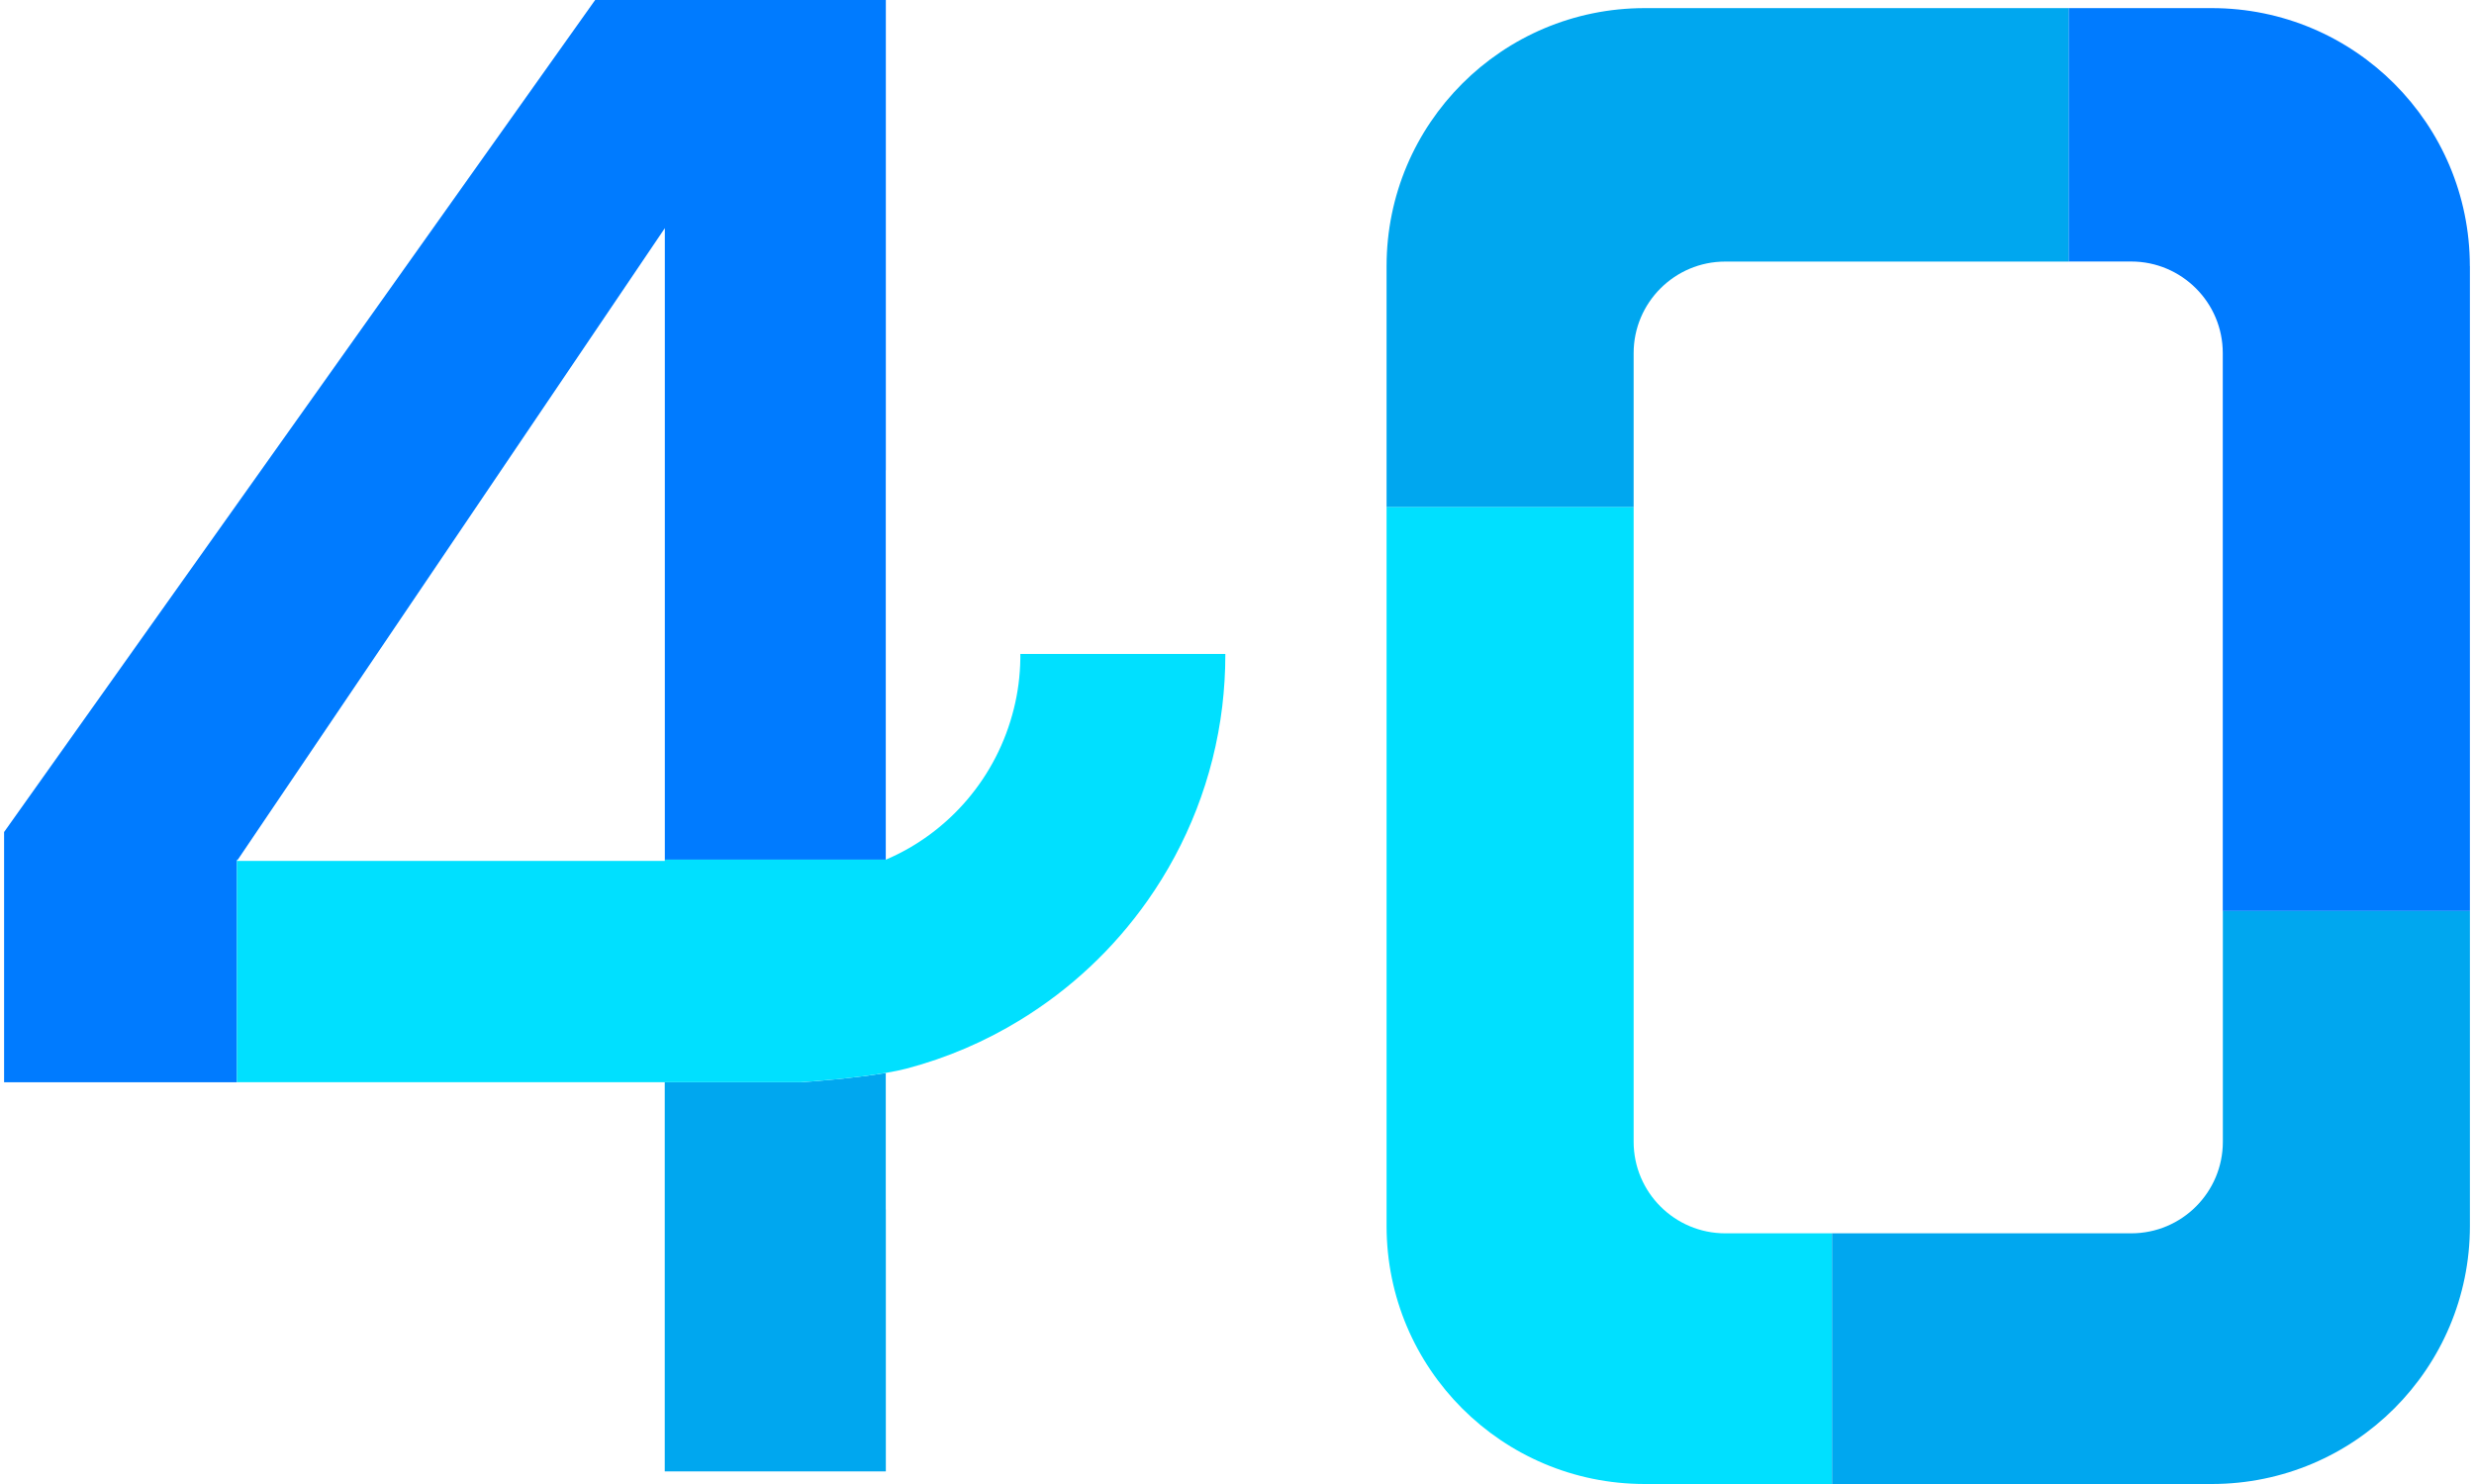
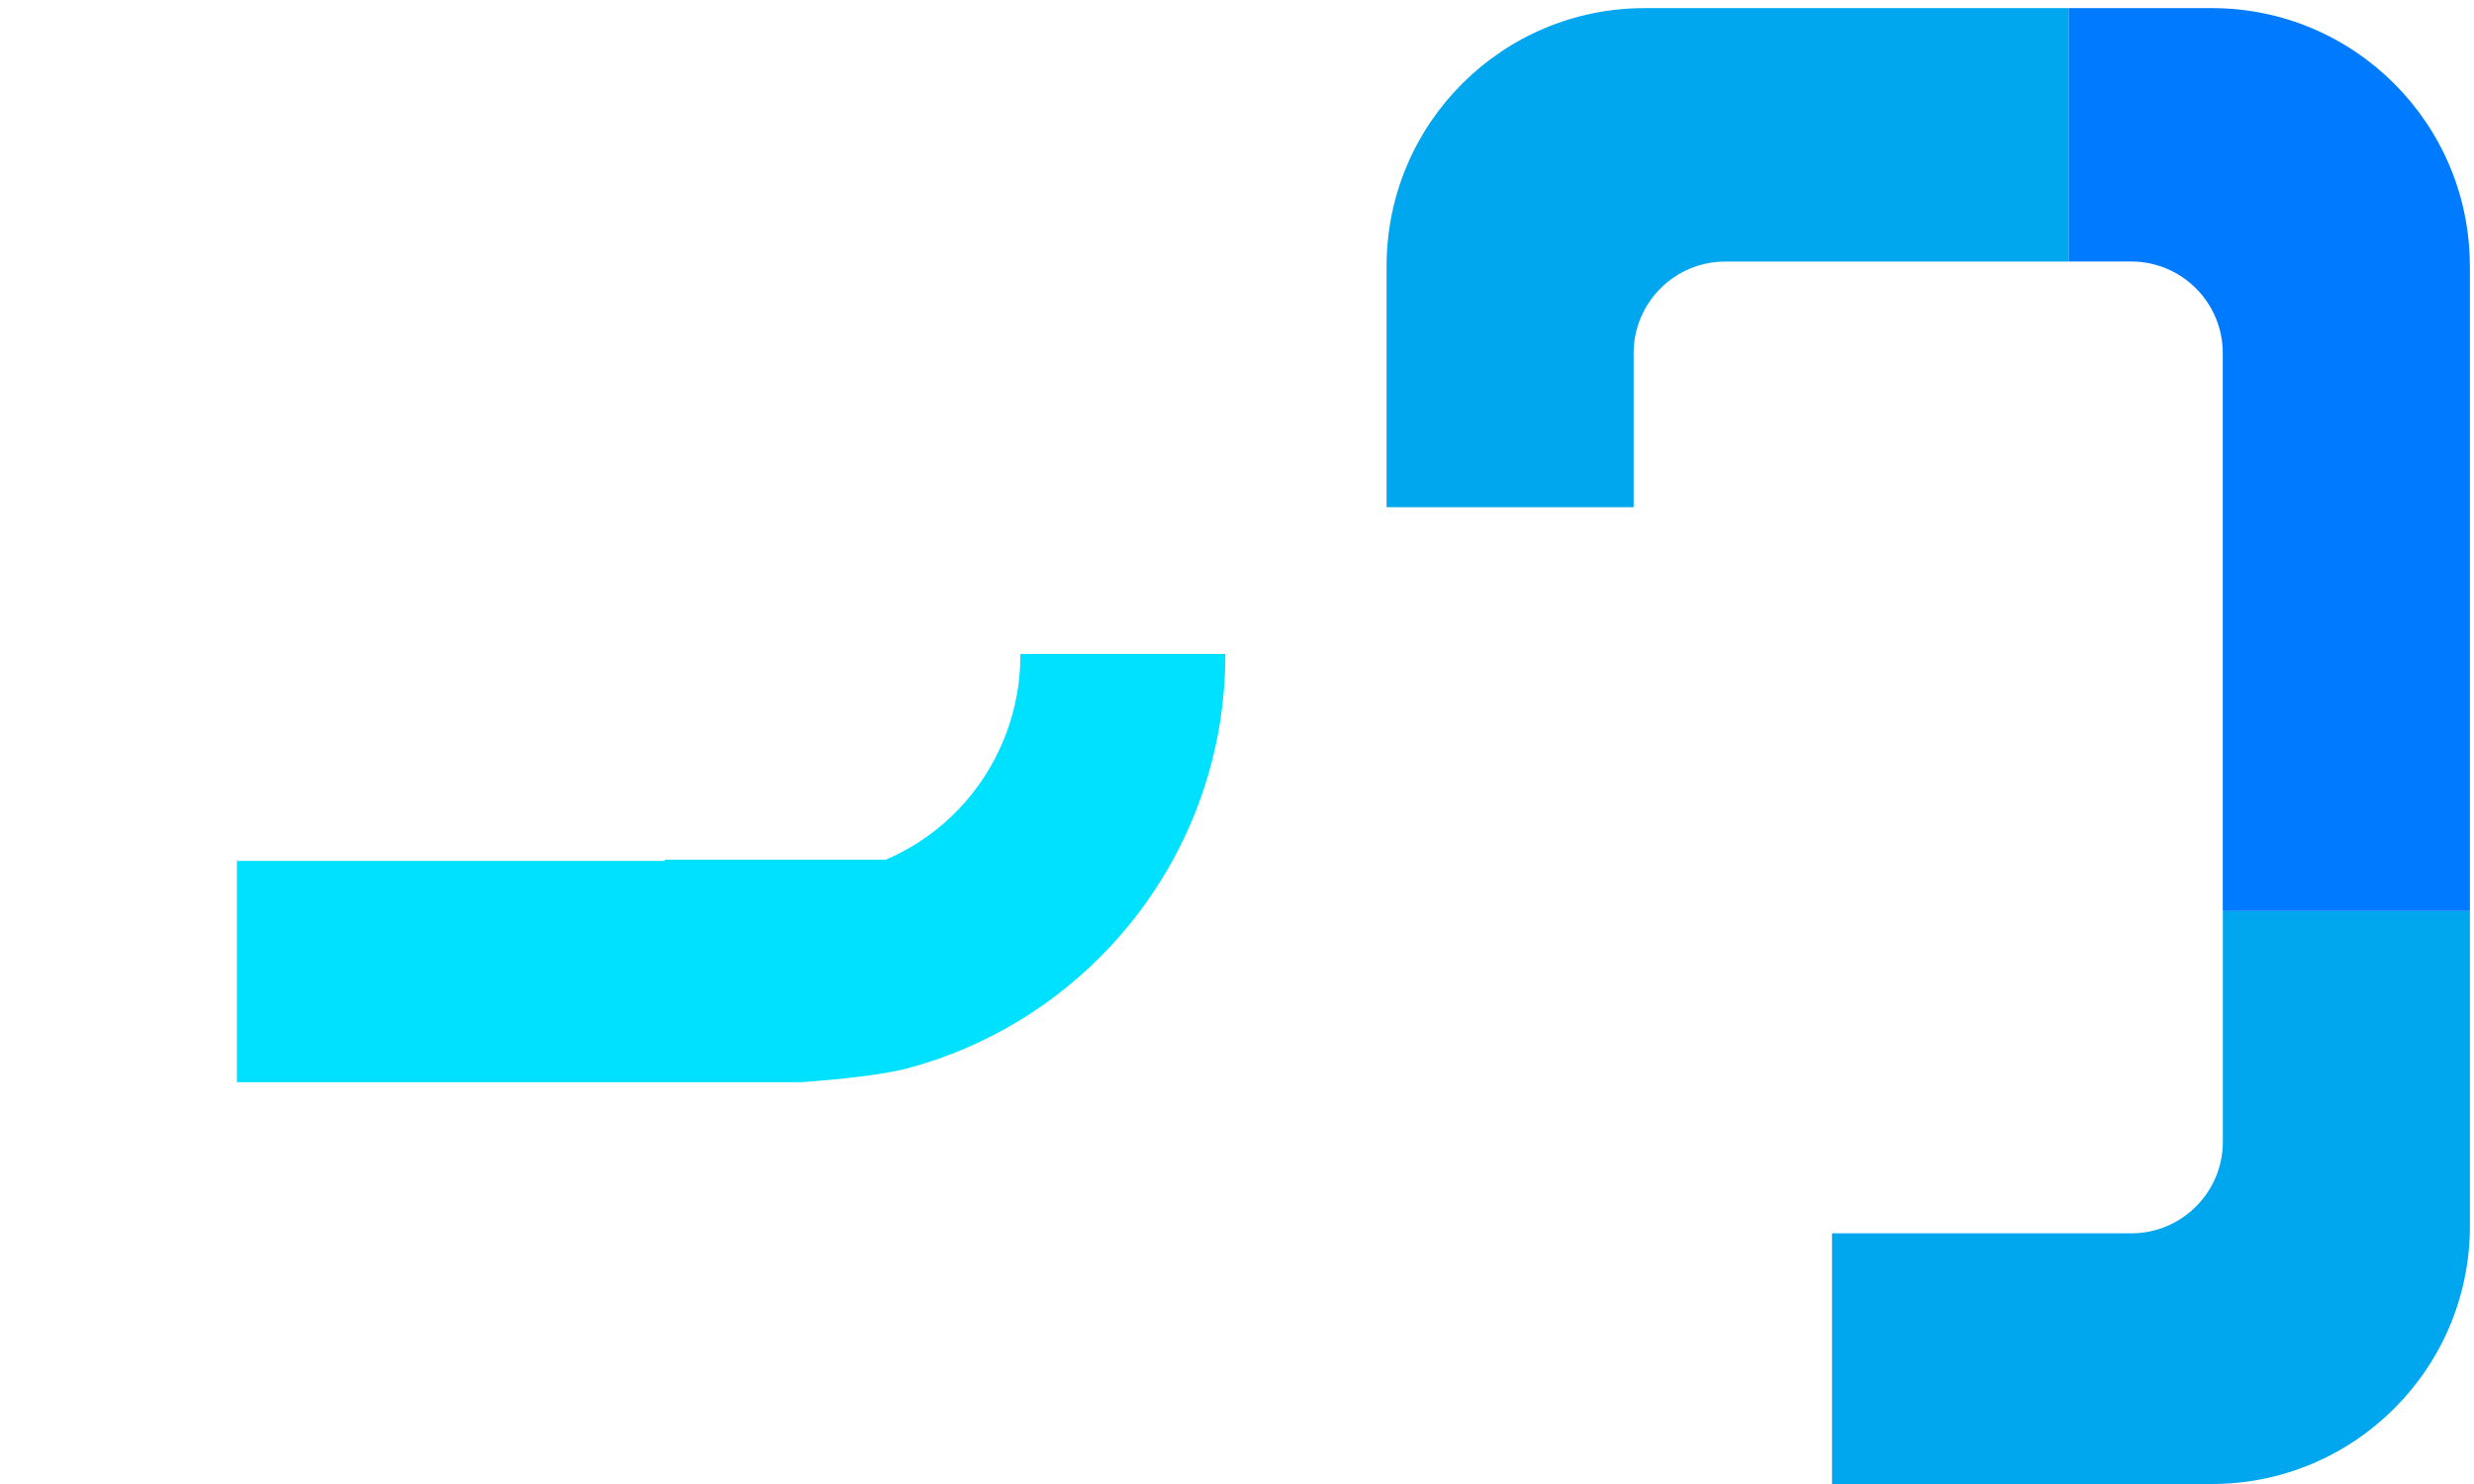
<svg xmlns="http://www.w3.org/2000/svg" width="150" height="90" viewBox="0 0 150 90" fill="none">
  <g clip-path="url(#clip0_2566_13073)">
-     <path d="M53.709 73.347V89.235H40.304V65.638H48.53C49.117 65.597 51.721 65.406 53.705 65.072V73.351L53.709 73.347Z" fill="#00A7EF" />
-     <path d="M53.709 0V28.516H53.705V52.138H40.309V13.838L14.417 52.138H14.364V65.638H0.248V50.46L0.893 49.551L36.084 0H53.709Z" fill="#007BFF" />
-     <path d="M48.419 65.638V65.646C48.419 65.646 48.472 65.646 48.534 65.638H48.419Z" fill="#00E0FF" />
    <path d="M14.417 52.138L14.364 52.217V52.138H14.417Z" fill="#00E0FF" />
    <path d="M74.293 39.664V39.722C74.293 40.776 74.227 41.813 74.107 42.834C73.582 47.187 71.979 51.212 69.569 54.631C67.527 57.532 64.902 59.996 61.868 61.852C59.748 63.154 57.425 64.158 54.962 64.807C54.602 64.902 54.168 64.989 53.705 65.067C51.725 65.406 49.117 65.597 48.53 65.634H40.305H14.364V52.213H40.305V52.138H53.705C57.545 50.502 60.447 47.12 61.471 42.979C61.715 42.007 61.848 40.995 61.864 39.949C61.864 39.87 61.864 39.796 61.864 39.718C61.864 39.697 61.864 39.676 61.864 39.66H74.289L74.293 39.664Z" fill="#00E0FF" />
    <path d="M125.435 0.492V15.864H104.603C101.536 15.864 99.048 18.352 99.048 21.419V30.761H84.069V16.141C84.069 7.498 91.075 0.492 99.718 0.492H125.435Z" fill="#00A7EF" />
-     <path d="M111.076 74.797V90H99.718C91.075 90 84.069 82.994 84.069 74.351V30.756H99.048V69.242C99.048 72.309 101.536 74.797 104.603 74.797H111.076Z" fill="#00E0FF" />
    <path d="M149.752 55.247V74.351C149.752 82.994 142.746 90 134.103 90H111.076V74.797H129.217C132.284 74.797 134.773 72.309 134.773 69.242V55.247H149.756H149.752Z" fill="#00A7EF" />
    <path d="M149.752 16.137V55.247H134.768V21.415C134.768 18.348 132.28 15.86 129.213 15.86H125.431V0.492H134.099C142.742 0.492 149.748 7.498 149.748 16.141L149.752 16.137Z" fill="#007BFF" />
  </g>
  <defs>
    <clipPath id="clip0_2566_13073">
      <rect width="149.504" height="90" fill="white" transform="translate(0.248)" />
    </clipPath>
  </defs>
</svg>